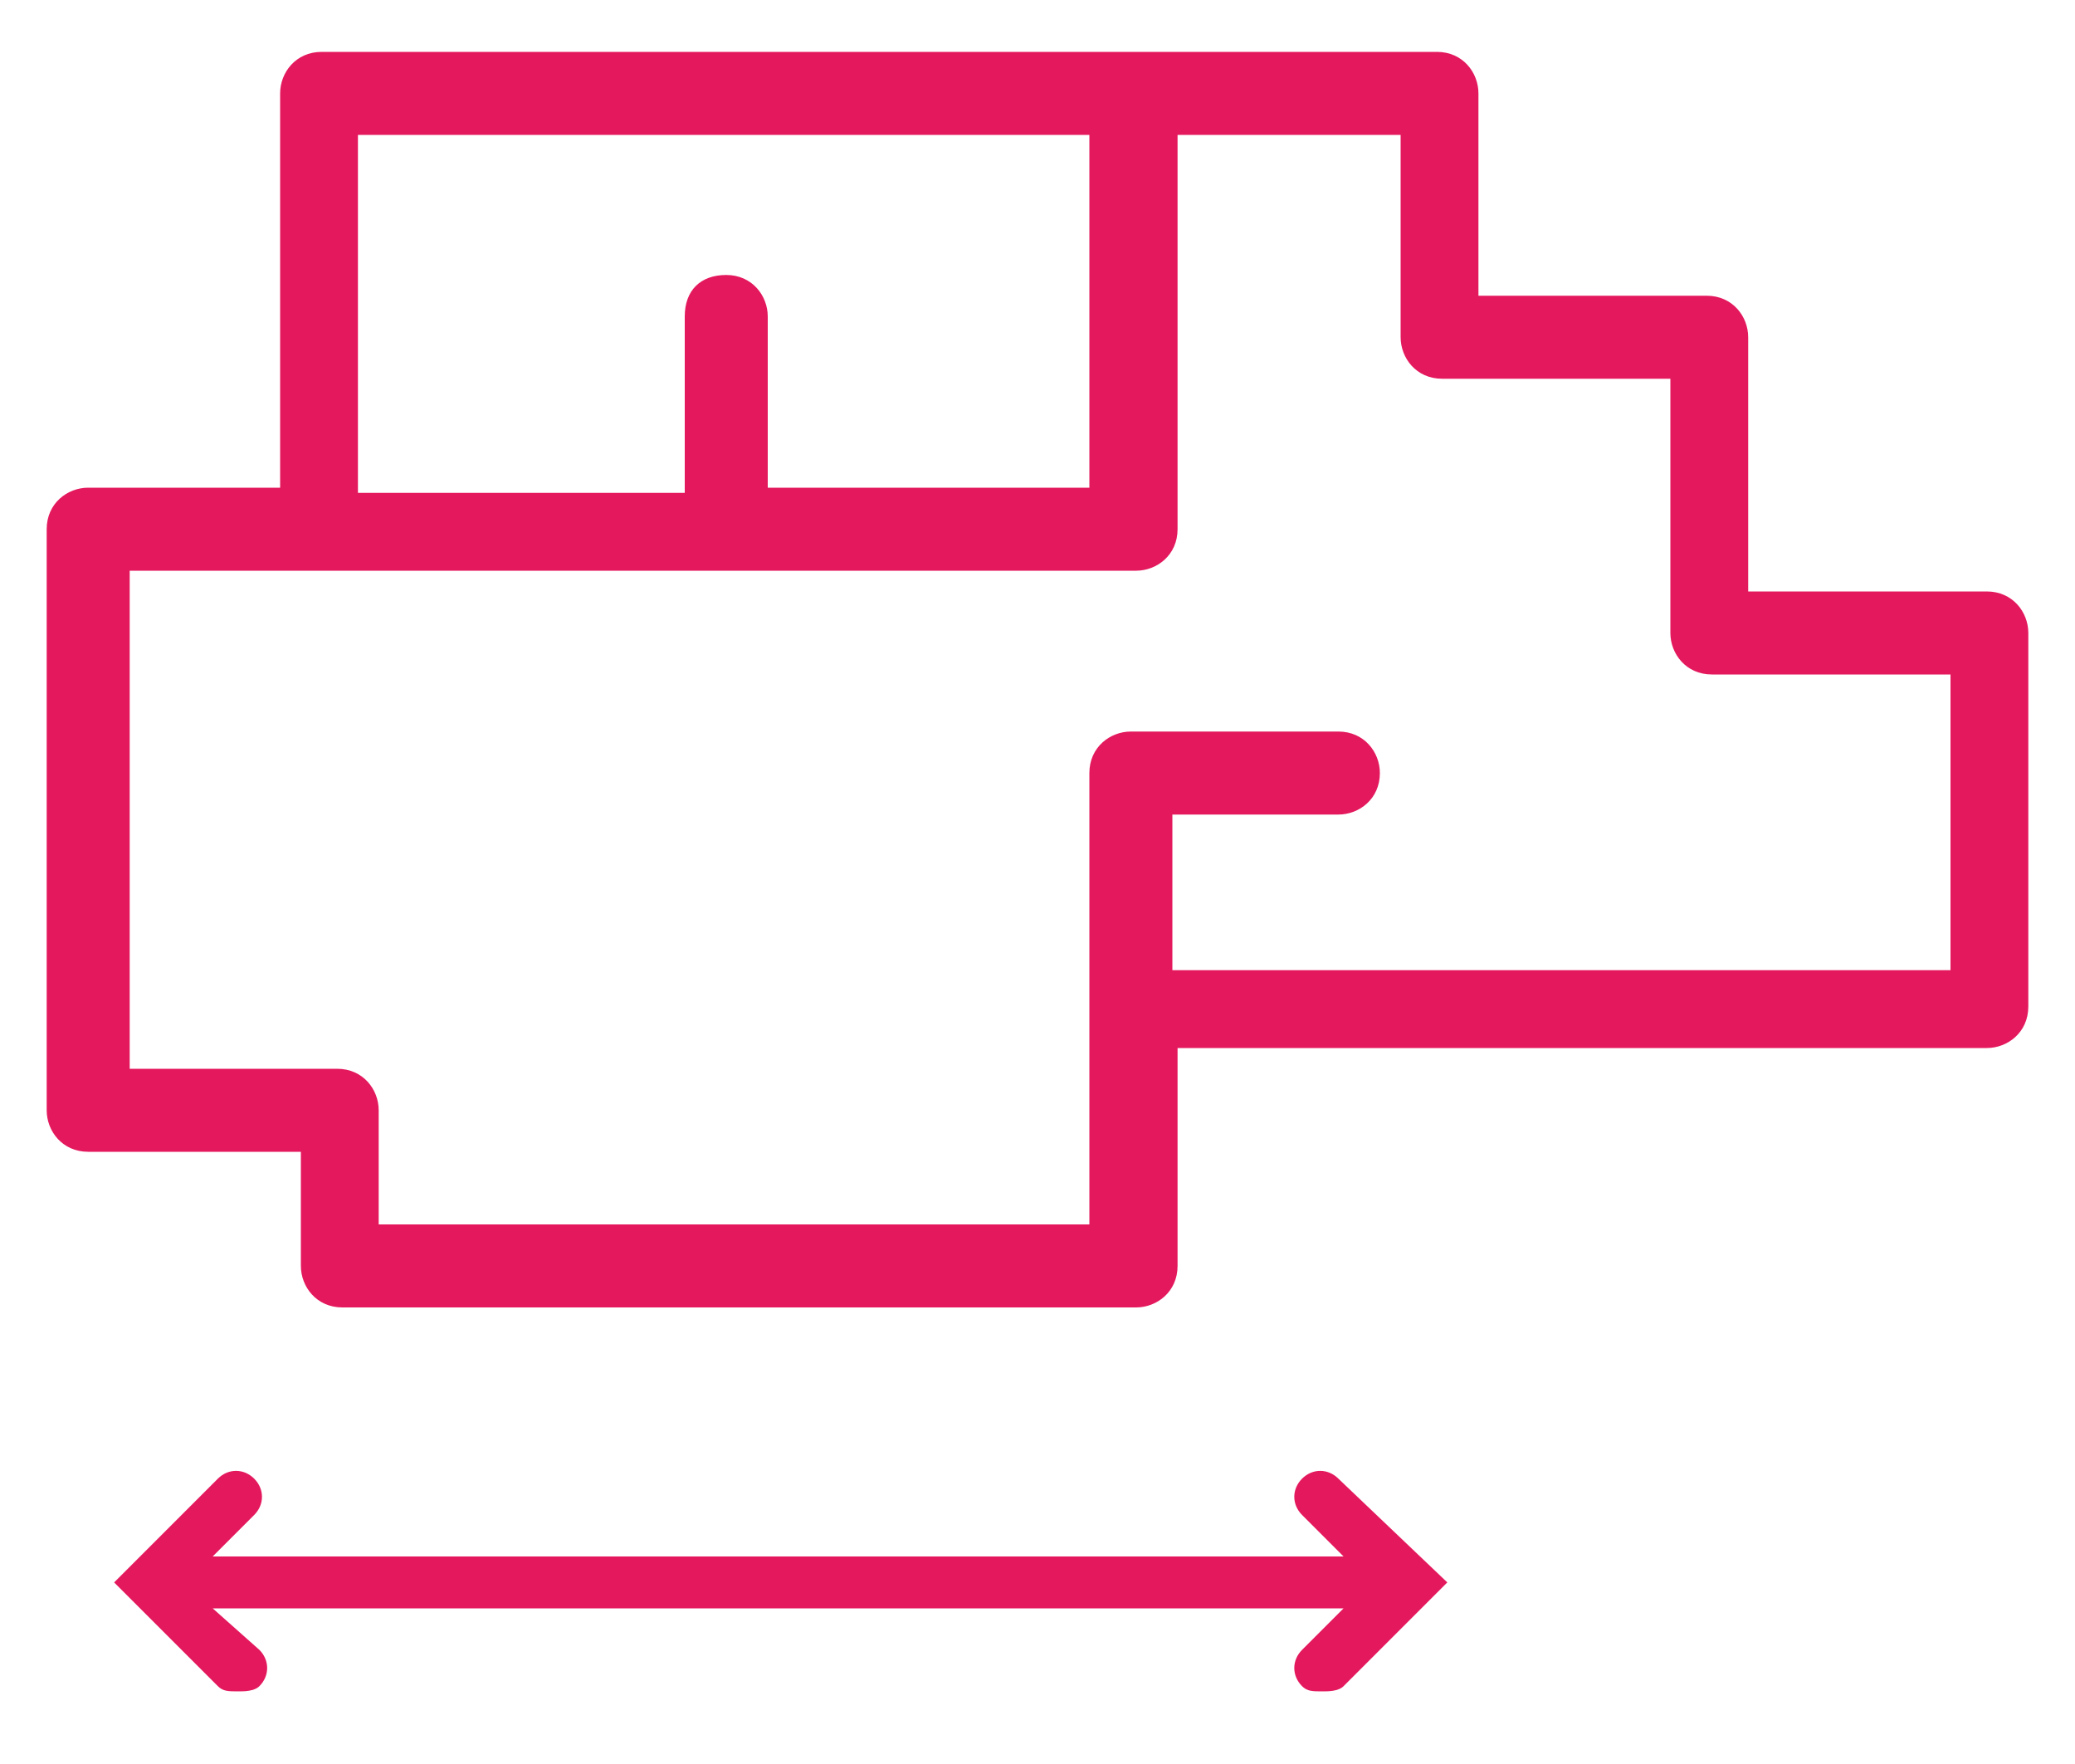
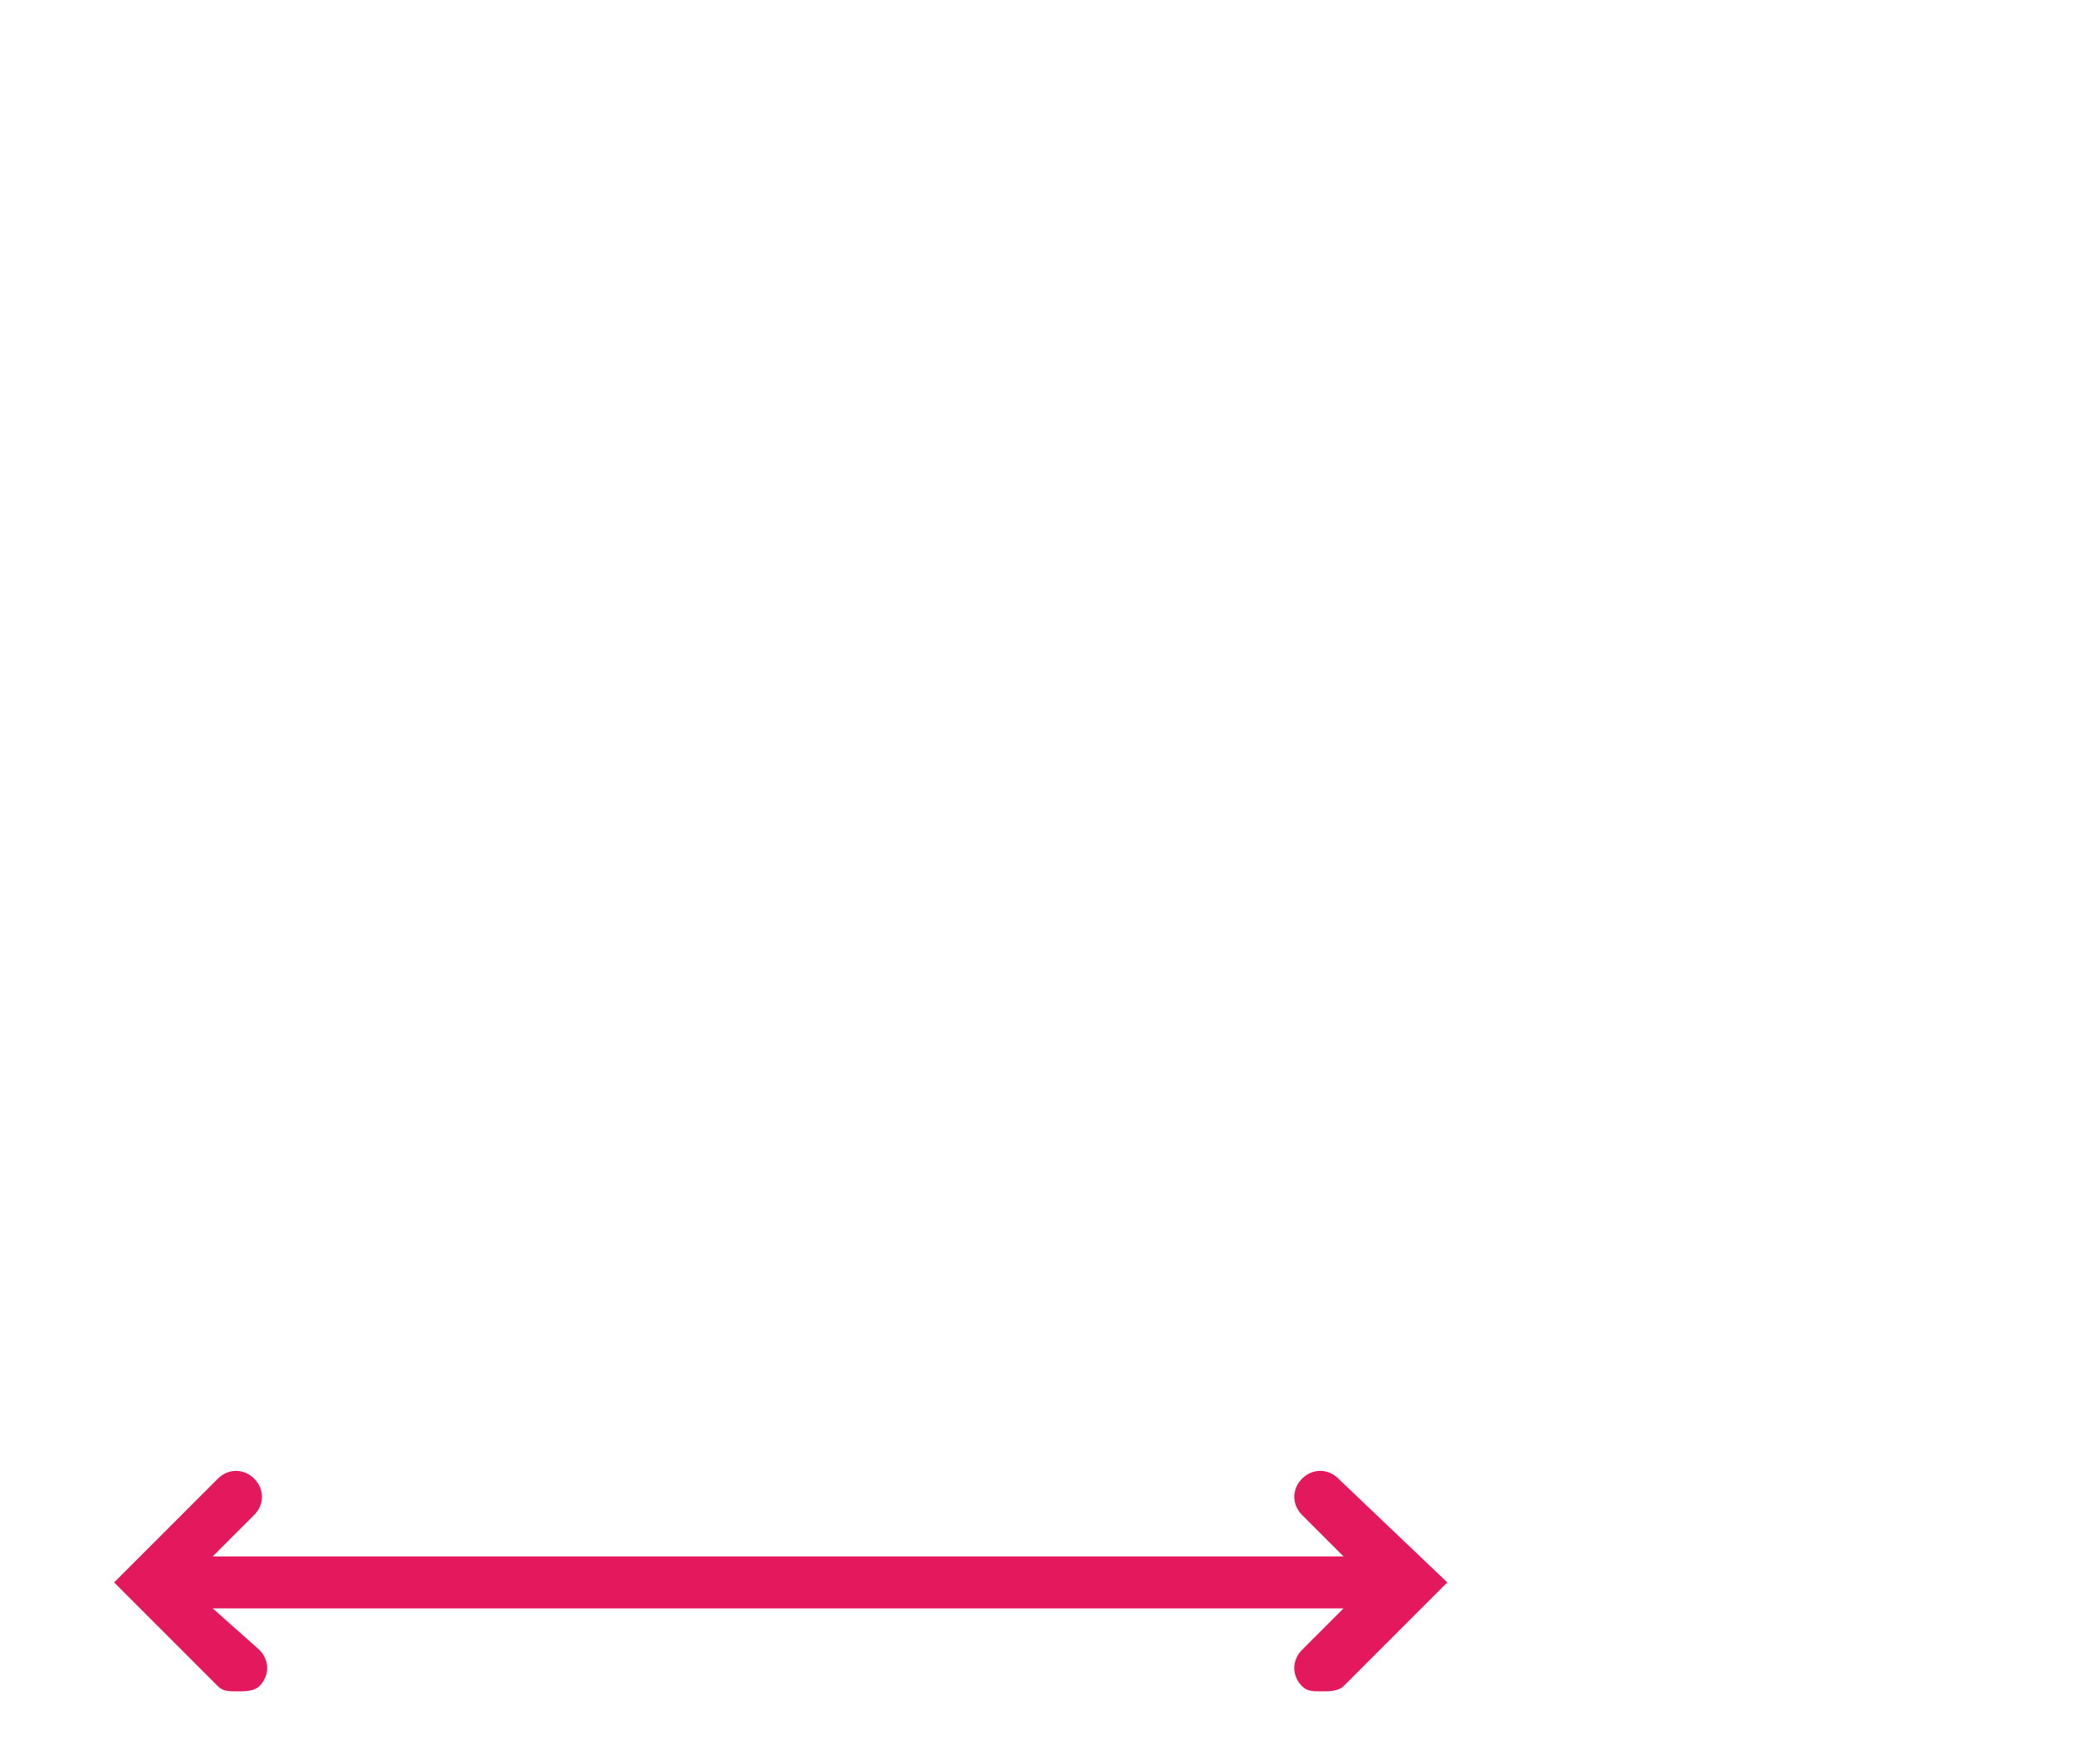
<svg xmlns="http://www.w3.org/2000/svg" width="100%" height="100%" viewBox="0 0 40 34" version="1.1" xml:space="preserve" style="fill-rule:evenodd;clip-rule:evenodd;stroke-linejoin:round;stroke-miterlimit:2;">
  <g>
    <path d="M25.8,28.5C25.6,28.3 25.3,28.3 25.1,28.5C24.9,28.7 24.9,29 25.1,29.2L25.9,30L4.1,30L4.9,29.2C5.1,29 5.1,28.7 4.9,28.5C4.7,28.3 4.4,28.3 4.2,28.5L2.2,30.5L4.2,32.5C4.3,32.6 4.4,32.6 4.6,32.6C4.7,32.6 4.9,32.6 5,32.5C5.2,32.3 5.2,32 5,31.8L4.1,31L25.9,31L25.1,31.8C24.9,32 24.9,32.3 25.1,32.5C25.2,32.6 25.3,32.6 25.5,32.6C25.6,32.6 25.8,32.6 25.9,32.5L27.9,30.5L25.8,28.5Z" style="fill:rgb(228,24,93);fill-rule:nonzero;" />
-     <path d="M5.8,24.4C5.8,24.8 6.1,25.2 6.6,25.2L21.9,25.2C22.3,25.2 22.7,24.9 22.7,24.4L22.7,20.2L38.3,20.2C38.7,20.2 39.1,19.9 39.1,19.4L39.1,12.2C39.1,11.8 38.8,11.4 38.3,11.4L33.7,11.4L33.7,6.5C33.7,6.1 33.4,5.7 32.9,5.7L28.5,5.7L28.5,1.8C28.5,1.4 28.2,1 27.7,1L6.2,1C5.7,1 5.4,1.4 5.4,1.8L5.4,9.4L1.7,9.4C1.3,9.4 0.9,9.7 0.9,10.2L0.9,21.4C0.9,21.8 1.2,22.2 1.7,22.2L5.8,22.2L5.8,24.4ZM21,2.6L21,9.4L14.8,9.4L14.8,6.1C14.8,5.7 14.5,5.3 14,5.3C13.5,5.3 13.2,5.6 13.2,6.1L13.2,9.5L6.9,9.5L6.9,2.6L21,2.6ZM2.5,20.6L2.5,11L21.9,11C22.3,11 22.7,10.7 22.7,10.2L22.7,2.6L27,2.6L27,6.5C27,6.9 27.3,7.3 27.8,7.3L32.2,7.3L32.2,12.2C32.2,12.6 32.5,13 33,13L37.6,13L37.6,18.7L22.6,18.7L22.6,15.7L25.8,15.7C26.2,15.7 26.6,15.4 26.6,14.9C26.6,14.5 26.3,14.1 25.8,14.1L21.8,14.1C21.4,14.1 21,14.4 21,14.9L21,23.6L7.3,23.6L7.3,21.4C7.3,21 7,20.6 6.5,20.6L2.5,20.6Z" style="fill:rgb(228,24,93);fill-rule:nonzero;" />
  </g>
</svg>